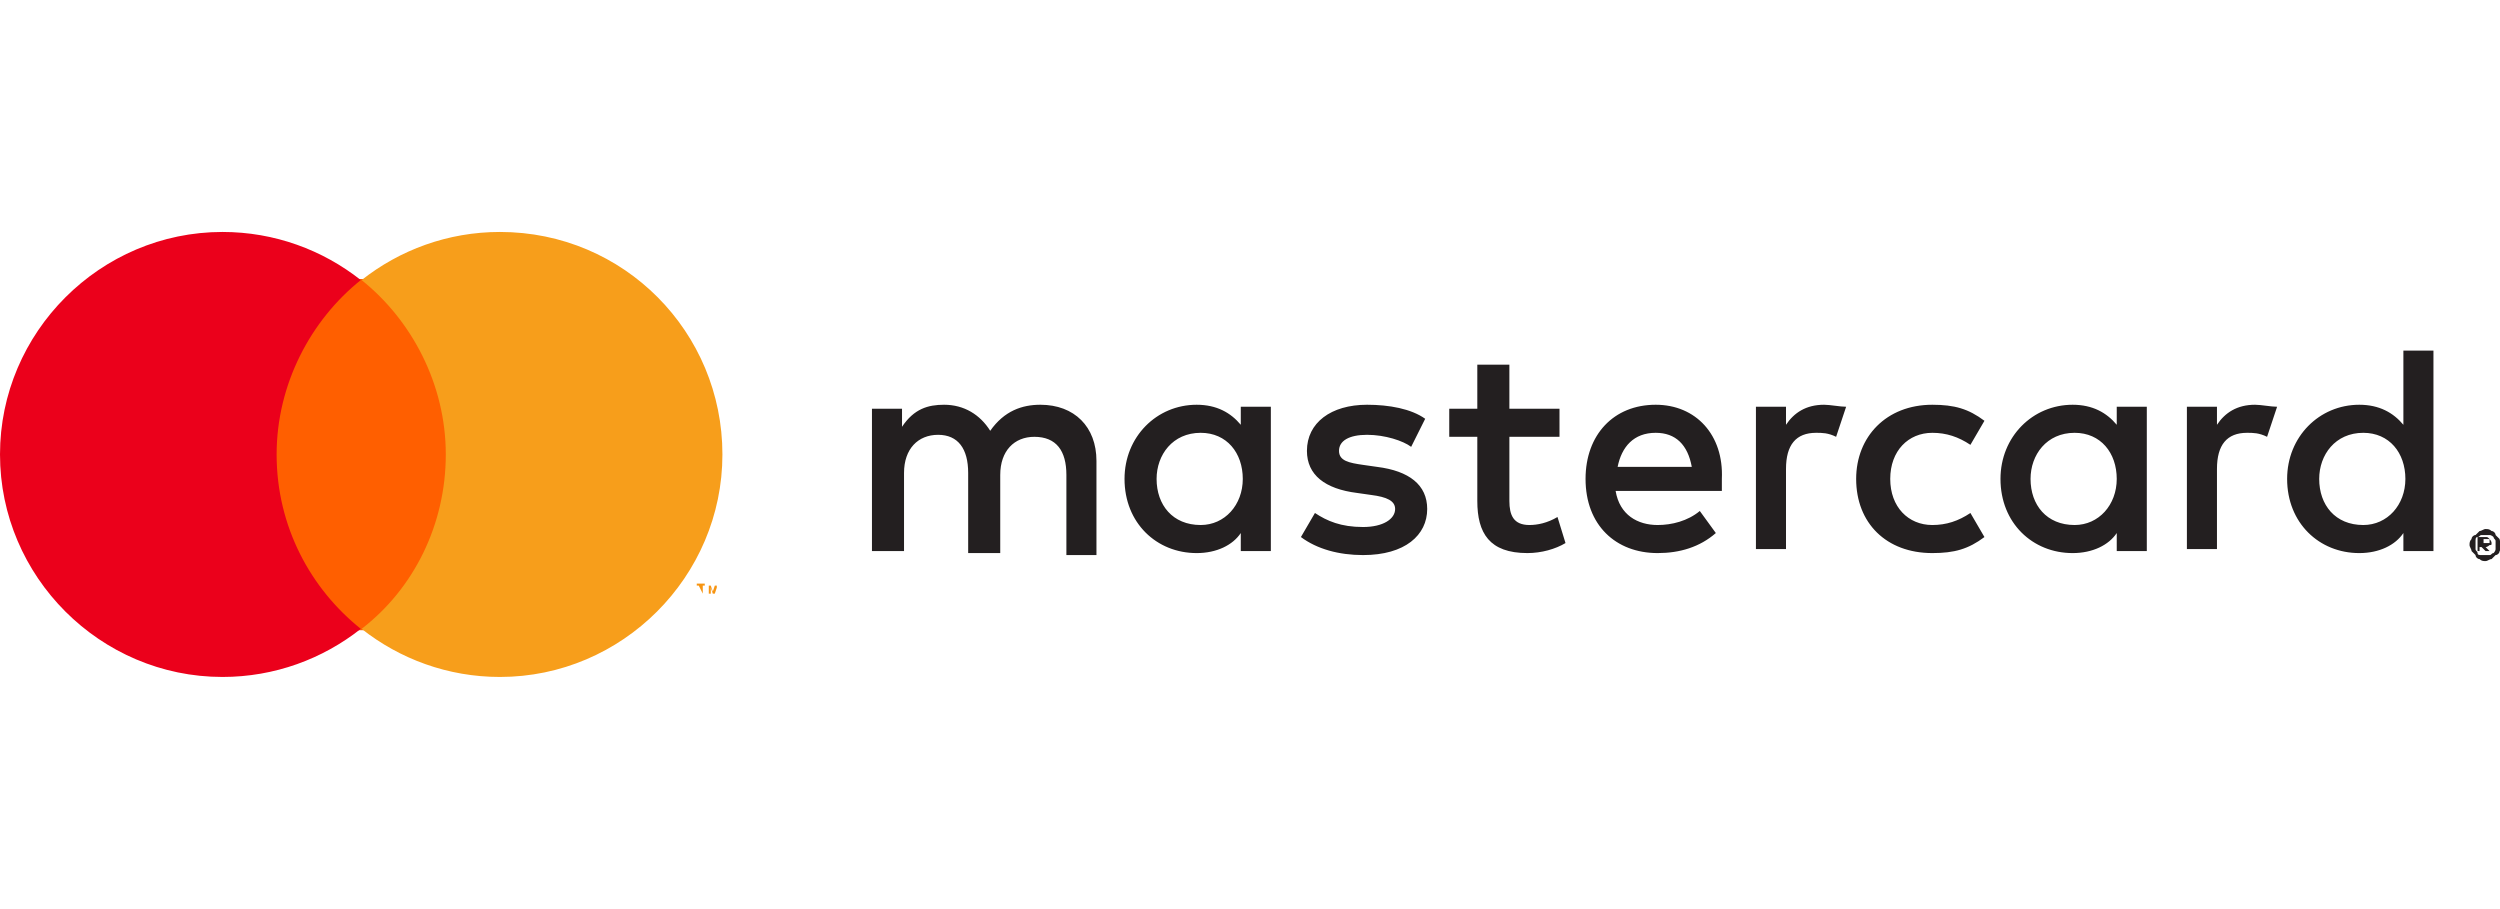
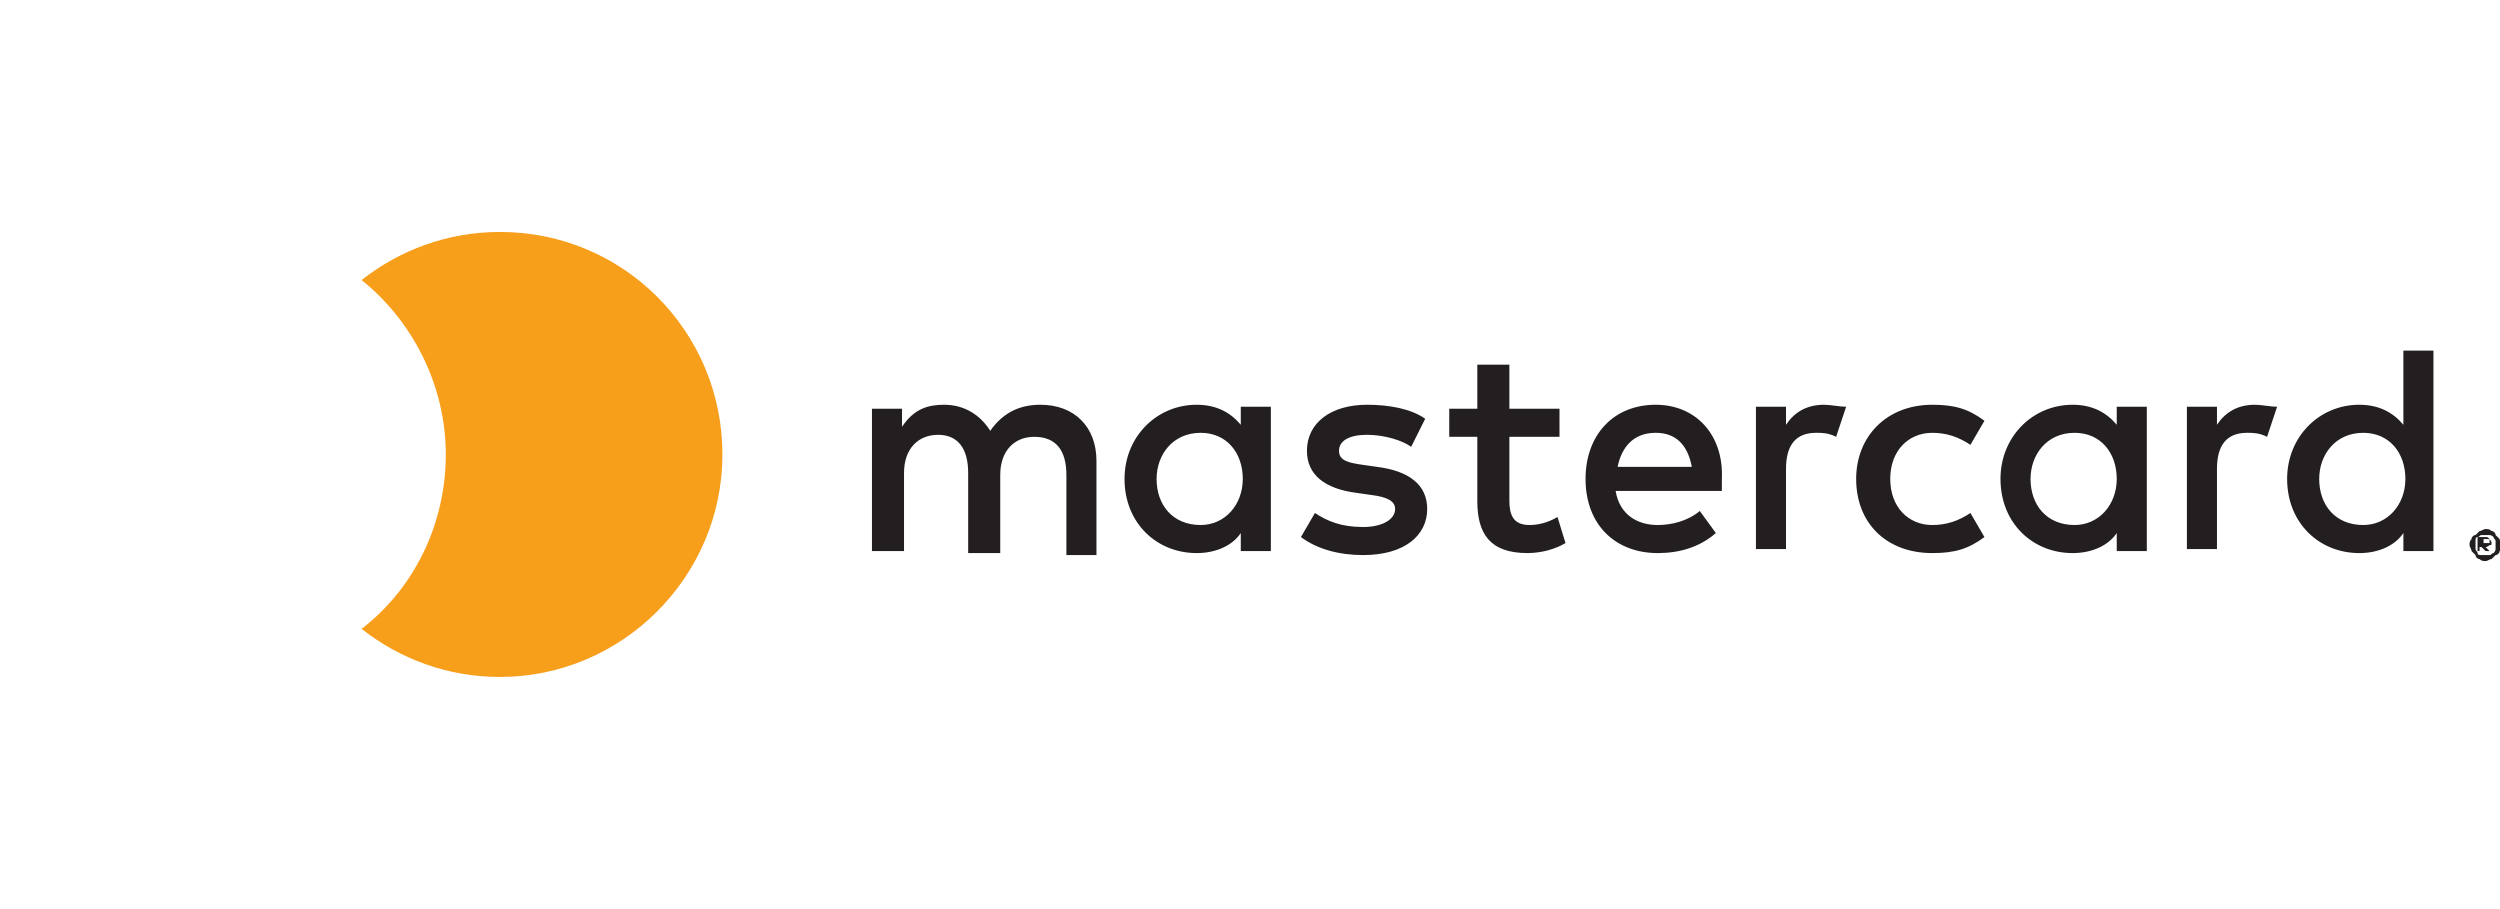
<svg xmlns="http://www.w3.org/2000/svg" version="1.1" id="WordPress" x="0px" y="0px" viewBox="0 0 155.9 56.7" enable-background="new 0 0 155.9 56.7" xml:space="preserve">
  <g transform="matrix(1.25 0 0 -1.25 1102.5 727.74)">
-     <path fill="#231F20" d="M-758.1,555.3v-0.2h0.2c0,0,0.1,0,0.1,0c0,0,0,0,0,0.1c0,0,0,0.1,0,0.1c0,0-0.1,0-0.1,0H-758.1z    M-758,555.4c0.1,0,0.1,0,0.2-0.1c0,0,0.1-0.1,0.1-0.2c0-0.1,0-0.1-0.1-0.1c0,0-0.1-0.1-0.2-0.1l0.2-0.2h-0.2l-0.2,0.2h-0.1v-0.2   h-0.1v0.7H-758z M-758,554.5c0.1,0,0.1,0,0.2,0c0.1,0,0.1,0.1,0.2,0.1c0,0,0.1,0.1,0.1,0.2c0,0.1,0,0.1,0,0.2s0,0.1,0,0.2   c0,0.1-0.1,0.1-0.1,0.2c0,0-0.1,0.1-0.2,0.1c-0.1,0-0.1,0-0.2,0s-0.1,0-0.2,0c-0.1,0-0.1-0.1-0.2-0.1s-0.1-0.1-0.1-0.2   c0-0.1,0-0.1,0-0.2s0-0.1,0-0.2c0-0.1,0.1-0.1,0.1-0.2s0.1-0.1,0.2-0.1C-758.1,554.5-758.1,554.5-758,554.5 M-758,555.8   c0.1,0,0.2,0,0.3-0.1c0.1,0,0.2-0.1,0.2-0.2c0.1-0.1,0.1-0.1,0.2-0.2c0-0.1,0.1-0.2,0.1-0.3s0-0.2-0.1-0.3c0-0.1-0.1-0.2-0.2-0.2   c-0.1-0.1-0.1-0.1-0.2-0.2c-0.1,0-0.2-0.1-0.3-0.1c-0.1,0-0.2,0-0.3,0.1c-0.1,0-0.2,0.1-0.2,0.2c-0.1,0.1-0.1,0.1-0.2,0.2   c0,0.1-0.1,0.2-0.1,0.3s0,0.2,0.1,0.3c0,0.1,0.1,0.2,0.2,0.2c0.1,0.1,0.1,0.1,0.2,0.2C-758.2,555.7-758.1,555.8-758,555.8    M-824.3,558.3c0,1.2,0.8,2.3,2.2,2.3c1.3,0,2.1-1,2.1-2.3c0-1.3-0.9-2.3-2.1-2.3C-823.5,556-824.3,557-824.3,558.3 M-818.6,558.3   v3.6h-1.5V561c-0.5,0.6-1.2,1-2.2,1c-2,0-3.6-1.6-3.6-3.7c0-2.2,1.6-3.7,3.6-3.7c1,0,1.8,0.4,2.2,1v-0.9h1.5V558.3z M-766.3,558.3   c0,1.2,0.8,2.3,2.2,2.3c1.3,0,2.1-1,2.1-2.3c0-1.3-0.9-2.3-2.1-2.3C-765.5,556-766.3,557-766.3,558.3 M-760.6,558.3v6.4h-1.5V561   c-0.5,0.6-1.2,1-2.2,1c-2,0-3.6-1.6-3.6-3.7c0-2.2,1.6-3.7,3.6-3.7c1,0,1.8,0.4,2.2,1v-0.9h1.5V558.3z M-799.4,560.6   c1,0,1.6-0.6,1.8-1.7h-3.7C-801.1,559.9-800.5,560.6-799.4,560.6 M-799.4,562c-2.1,0-3.5-1.5-3.5-3.7c0-2.3,1.5-3.7,3.6-3.7   c1.1,0,2.1,0.3,2.9,1l-0.8,1.1c-0.6-0.5-1.4-0.7-2.1-0.7c-1,0-1.9,0.5-2.1,1.7h5.3c0,0.2,0,0.4,0,0.6   C-796,560.5-797.4,562-799.4,562 M-780.7,558.3c0,1.2,0.8,2.3,2.2,2.3c1.3,0,2.1-1,2.1-2.3c0-1.3-0.9-2.3-2.1-2.3   C-779.9,556-780.7,557-780.7,558.3 M-774.9,558.3v3.6h-1.5V561c-0.5,0.6-1.2,1-2.2,1c-2,0-3.6-1.6-3.6-3.7c0-2.2,1.6-3.7,3.6-3.7   c1,0,1.8,0.4,2.2,1v-0.9h1.5V558.3z M-789.4,558.3c0-2.2,1.5-3.7,3.8-3.7c1.1,0,1.8,0.2,2.6,0.8l-0.7,1.2c-0.6-0.4-1.2-0.6-1.9-0.6   c-1.2,0-2.1,0.9-2.1,2.3c0,1.4,0.9,2.3,2.1,2.3c0.7,0,1.3-0.2,1.9-0.6l0.7,1.2c-0.8,0.6-1.5,0.8-2.6,0.8   C-787.9,562-789.4,560.4-789.4,558.3 M-769.5,562c-0.9,0-1.5-0.4-1.9-1v0.9h-1.5v-7.1h1.5v4c0,1.2,0.5,1.8,1.5,1.8   c0.3,0,0.6,0,1-0.2l0.5,1.5C-768.7,561.9-769.2,562-769.5,562 M-810.9,561.3c-0.7,0.5-1.8,0.7-2.9,0.7c-1.8,0-3-0.9-3-2.3   c0-1.2,0.9-1.9,2.5-2.1l0.7-0.1c0.8-0.1,1.2-0.3,1.2-0.7c0-0.5-0.6-0.9-1.6-0.9c-1.1,0-1.8,0.3-2.4,0.7l-0.7-1.2   c0.8-0.6,1.9-0.9,3.1-0.9c2.1,0,3.2,1,3.2,2.3c0,1.2-0.9,1.9-2.5,2.1l-0.7,0.1c-0.7,0.1-1.2,0.2-1.2,0.7c0,0.5,0.5,0.8,1.4,0.8   c0.9,0,1.8-0.3,2.2-0.6L-810.9,561.3z M-791,562c-0.9,0-1.5-0.4-1.9-1v0.9h-1.5v-7.1h1.5v4c0,1.2,0.5,1.8,1.5,1.8   c0.3,0,0.6,0,1-0.2l0.5,1.5C-790.2,561.9-790.7,562-791,562 M-804.2,561.8h-2.5v2.2h-1.6v-2.2h-1.4v-1.4h1.4v-3.2   c0-1.6,0.6-2.6,2.5-2.6c0.7,0,1.4,0.2,1.9,0.5l-0.4,1.3c-0.5-0.3-1-0.4-1.4-0.4c-0.8,0-1,0.5-1,1.2v3.2h2.5V561.8z M-827.3,554.7   v4.5c0,1.7-1.1,2.8-2.8,2.8c-0.9,0-1.8-0.3-2.5-1.3c-0.5,0.8-1.3,1.3-2.3,1.3c-0.8,0-1.5-0.2-2.1-1.1v0.9h-1.5v-7.1h1.6v3.9   c0,1.2,0.7,1.9,1.7,1.9c1,0,1.5-0.7,1.5-1.9v-4h1.6v3.9c0,1.2,0.7,1.9,1.7,1.9c1.1,0,1.6-0.7,1.6-1.9v-4H-827.3z" />
+     <path fill="#231F20" d="M-758.1,555.3v-0.2h0.2c0,0,0.1,0,0.1,0c0,0,0,0,0,0.1c0,0,0,0.1,0,0.1H-758.1z    M-758,555.4c0.1,0,0.1,0,0.2-0.1c0,0,0.1-0.1,0.1-0.2c0-0.1,0-0.1-0.1-0.1c0,0-0.1-0.1-0.2-0.1l0.2-0.2h-0.2l-0.2,0.2h-0.1v-0.2   h-0.1v0.7H-758z M-758,554.5c0.1,0,0.1,0,0.2,0c0.1,0,0.1,0.1,0.2,0.1c0,0,0.1,0.1,0.1,0.2c0,0.1,0,0.1,0,0.2s0,0.1,0,0.2   c0,0.1-0.1,0.1-0.1,0.2c0,0-0.1,0.1-0.2,0.1c-0.1,0-0.1,0-0.2,0s-0.1,0-0.2,0c-0.1,0-0.1-0.1-0.2-0.1s-0.1-0.1-0.1-0.2   c0-0.1,0-0.1,0-0.2s0-0.1,0-0.2c0-0.1,0.1-0.1,0.1-0.2s0.1-0.1,0.2-0.1C-758.1,554.5-758.1,554.5-758,554.5 M-758,555.8   c0.1,0,0.2,0,0.3-0.1c0.1,0,0.2-0.1,0.2-0.2c0.1-0.1,0.1-0.1,0.2-0.2c0-0.1,0.1-0.2,0.1-0.3s0-0.2-0.1-0.3c0-0.1-0.1-0.2-0.2-0.2   c-0.1-0.1-0.1-0.1-0.2-0.2c-0.1,0-0.2-0.1-0.3-0.1c-0.1,0-0.2,0-0.3,0.1c-0.1,0-0.2,0.1-0.2,0.2c-0.1,0.1-0.1,0.1-0.2,0.2   c0,0.1-0.1,0.2-0.1,0.3s0,0.2,0.1,0.3c0,0.1,0.1,0.2,0.2,0.2c0.1,0.1,0.1,0.1,0.2,0.2C-758.2,555.7-758.1,555.8-758,555.8    M-824.3,558.3c0,1.2,0.8,2.3,2.2,2.3c1.3,0,2.1-1,2.1-2.3c0-1.3-0.9-2.3-2.1-2.3C-823.5,556-824.3,557-824.3,558.3 M-818.6,558.3   v3.6h-1.5V561c-0.5,0.6-1.2,1-2.2,1c-2,0-3.6-1.6-3.6-3.7c0-2.2,1.6-3.7,3.6-3.7c1,0,1.8,0.4,2.2,1v-0.9h1.5V558.3z M-766.3,558.3   c0,1.2,0.8,2.3,2.2,2.3c1.3,0,2.1-1,2.1-2.3c0-1.3-0.9-2.3-2.1-2.3C-765.5,556-766.3,557-766.3,558.3 M-760.6,558.3v6.4h-1.5V561   c-0.5,0.6-1.2,1-2.2,1c-2,0-3.6-1.6-3.6-3.7c0-2.2,1.6-3.7,3.6-3.7c1,0,1.8,0.4,2.2,1v-0.9h1.5V558.3z M-799.4,560.6   c1,0,1.6-0.6,1.8-1.7h-3.7C-801.1,559.9-800.5,560.6-799.4,560.6 M-799.4,562c-2.1,0-3.5-1.5-3.5-3.7c0-2.3,1.5-3.7,3.6-3.7   c1.1,0,2.1,0.3,2.9,1l-0.8,1.1c-0.6-0.5-1.4-0.7-2.1-0.7c-1,0-1.9,0.5-2.1,1.7h5.3c0,0.2,0,0.4,0,0.6   C-796,560.5-797.4,562-799.4,562 M-780.7,558.3c0,1.2,0.8,2.3,2.2,2.3c1.3,0,2.1-1,2.1-2.3c0-1.3-0.9-2.3-2.1-2.3   C-779.9,556-780.7,557-780.7,558.3 M-774.9,558.3v3.6h-1.5V561c-0.5,0.6-1.2,1-2.2,1c-2,0-3.6-1.6-3.6-3.7c0-2.2,1.6-3.7,3.6-3.7   c1,0,1.8,0.4,2.2,1v-0.9h1.5V558.3z M-789.4,558.3c0-2.2,1.5-3.7,3.8-3.7c1.1,0,1.8,0.2,2.6,0.8l-0.7,1.2c-0.6-0.4-1.2-0.6-1.9-0.6   c-1.2,0-2.1,0.9-2.1,2.3c0,1.4,0.9,2.3,2.1,2.3c0.7,0,1.3-0.2,1.9-0.6l0.7,1.2c-0.8,0.6-1.5,0.8-2.6,0.8   C-787.9,562-789.4,560.4-789.4,558.3 M-769.5,562c-0.9,0-1.5-0.4-1.9-1v0.9h-1.5v-7.1h1.5v4c0,1.2,0.5,1.8,1.5,1.8   c0.3,0,0.6,0,1-0.2l0.5,1.5C-768.7,561.9-769.2,562-769.5,562 M-810.9,561.3c-0.7,0.5-1.8,0.7-2.9,0.7c-1.8,0-3-0.9-3-2.3   c0-1.2,0.9-1.9,2.5-2.1l0.7-0.1c0.8-0.1,1.2-0.3,1.2-0.7c0-0.5-0.6-0.9-1.6-0.9c-1.1,0-1.8,0.3-2.4,0.7l-0.7-1.2   c0.8-0.6,1.9-0.9,3.1-0.9c2.1,0,3.2,1,3.2,2.3c0,1.2-0.9,1.9-2.5,2.1l-0.7,0.1c-0.7,0.1-1.2,0.2-1.2,0.7c0,0.5,0.5,0.8,1.4,0.8   c0.9,0,1.8-0.3,2.2-0.6L-810.9,561.3z M-791,562c-0.9,0-1.5-0.4-1.9-1v0.9h-1.5v-7.1h1.5v4c0,1.2,0.5,1.8,1.5,1.8   c0.3,0,0.6,0,1-0.2l0.5,1.5C-790.2,561.9-790.7,562-791,562 M-804.2,561.8h-2.5v2.2h-1.6v-2.2h-1.4v-1.4h1.4v-3.2   c0-1.6,0.6-2.6,2.5-2.6c0.7,0,1.4,0.2,1.9,0.5l-0.4,1.3c-0.5-0.3-1-0.4-1.4-0.4c-0.8,0-1,0.5-1,1.2v3.2h2.5V561.8z M-827.3,554.7   v4.5c0,1.7-1.1,2.8-2.8,2.8c-0.9,0-1.8-0.3-2.5-1.3c-0.5,0.8-1.3,1.3-2.3,1.3c-0.8,0-1.5-0.2-2.1-1.1v0.9h-1.5v-7.1h1.6v3.9   c0,1.2,0.7,1.9,1.7,1.9c1,0,1.5-0.7,1.5-1.9v-4h1.6v3.9c0,1.2,0.7,1.9,1.7,1.9c1.1,0,1.6-0.7,1.6-1.9v-4H-827.3z" />
  </g>
  <g>
    <g transform="matrix(1.25 0 0 -1.25 1103.2 710.77)">
-       <path fill="#F79410" d="M-846.8,539v0.4h-0.1l-0.1-0.3l-0.1,0.3h-0.1V539h0.1v0.3l0.1-0.3h0.1l0.1,0.3L-846.8,539L-846.8,539z     M-847.5,539v0.4h0.1v0.1h-0.4v-0.1h0.1L-847.5,539L-847.5,539z" />
-     </g>
-     <path fill="#FF5F00" d="M28.7,39.3H16.5V17.4h12.2V39.3z" />
+       </g>
    <g transform="matrix(1.25 0 0 -1.25 1064.5 698.59)">
-       <path fill="#EB001B" d="M-837.8,536.2c0,3.5,1.7,6.7,4.2,8.7c-1.9,1.5-4.3,2.4-6.9,2.4c-6.1,0-11.1-5-11.1-11.1s5-11.1,11.1-11.1    c2.6,0,5,0.9,6.9,2.4C-836.1,529.5-837.8,532.6-837.8,536.2" />
-     </g>
+       </g>
    <g transform="matrix(1.25 0 0 -1.25 1103.8 698.59)">
      <path fill="#F79E1B" d="M-847,536.2c0-6.1-5-11.1-11.1-11.1c-2.6,0-5,0.9-6.9,2.4c2.6,2,4.2,5.2,4.2,8.7s-1.7,6.7-4.2,8.7    c1.9,1.5,4.3,2.4,6.9,2.4C-851.9,547.3-847,542.3-847,536.2" />
    </g>
  </g>
</svg>